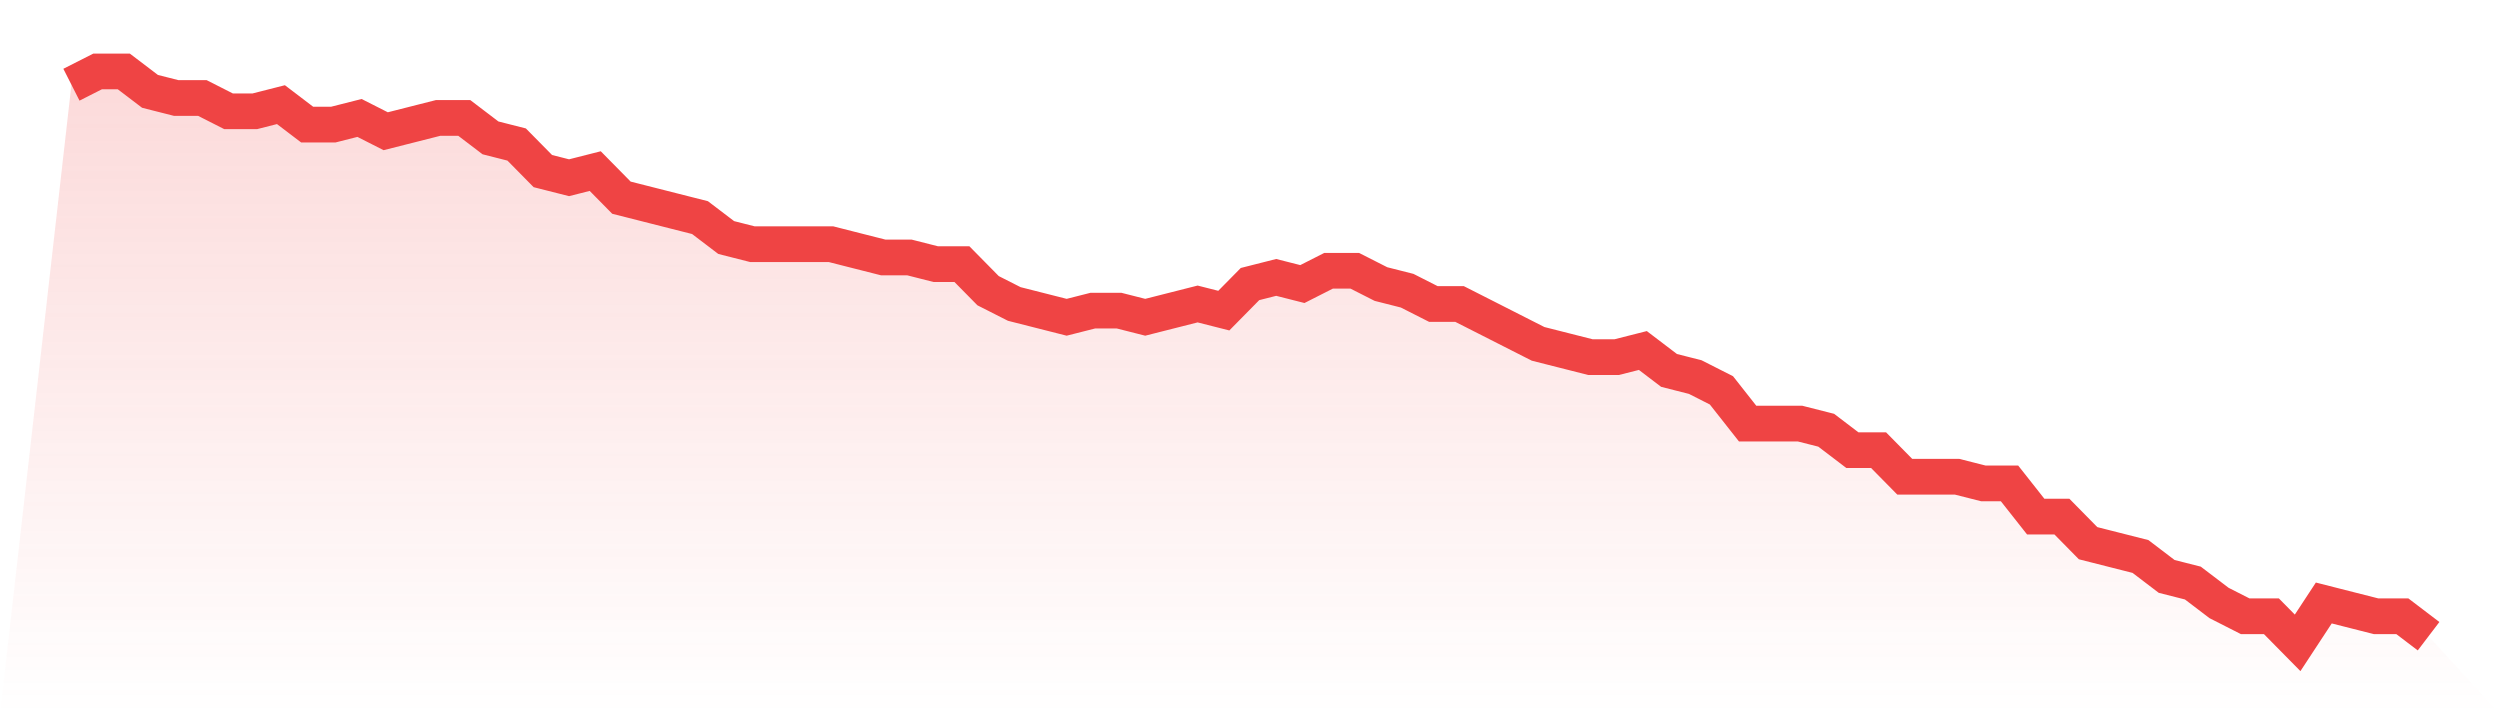
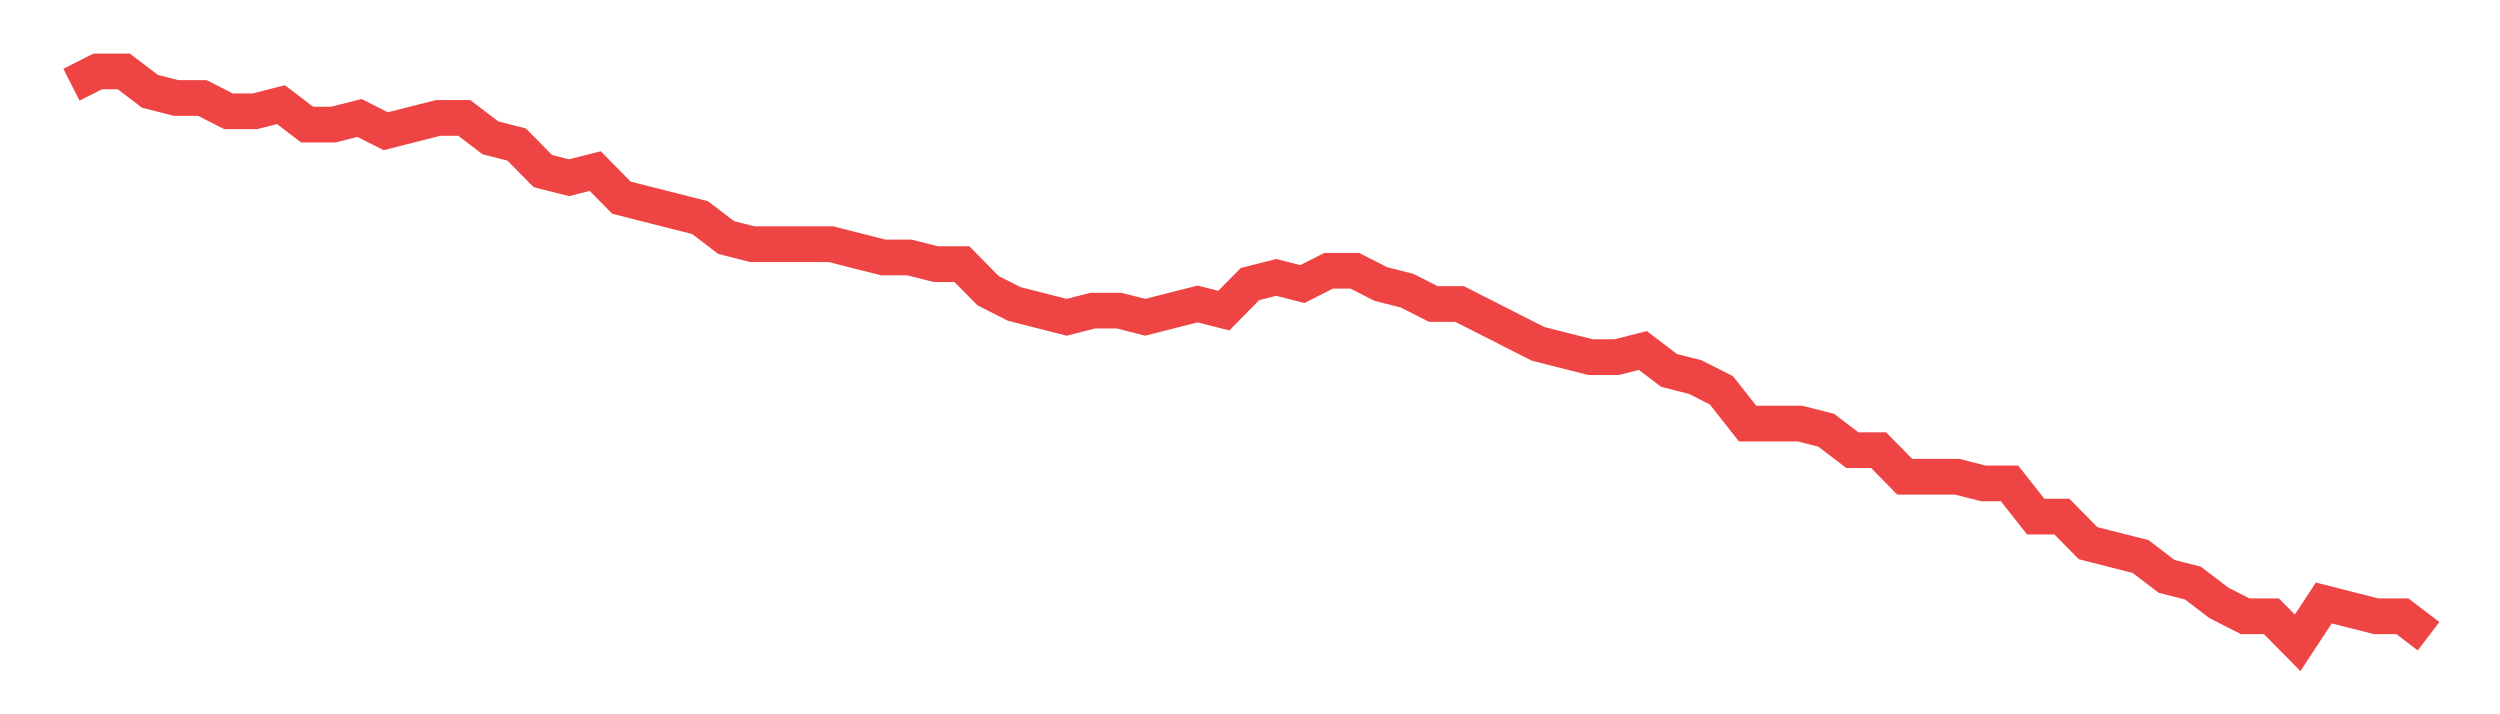
<svg xmlns="http://www.w3.org/2000/svg" viewBox="0 0 140 40">
  <defs>
    <linearGradient id="gradient" x1="0" x2="0" y1="0" y2="1">
      <stop offset="0%" stop-color="#ef4444" stop-opacity="0.2" />
      <stop offset="100%" stop-color="#ef4444" stop-opacity="0" />
    </linearGradient>
  </defs>
-   <path d="M4,4.744 L4,4.744 L5.467,4 L6.933,4 L8.4,5.116 L9.867,5.488 L11.333,5.488 L12.8,6.233 L14.267,6.233 L15.733,5.86 L17.2,6.977 L18.667,6.977 L20.133,6.605 L21.6,7.349 L23.067,6.977 L24.533,6.605 L26,6.605 L27.467,7.721 L28.933,8.093 L30.4,9.581 L31.867,9.953 L33.333,9.581 L34.8,11.07 L36.267,11.442 L37.733,11.814 L39.2,12.186 L40.667,13.302 L42.133,13.674 L43.6,13.674 L45.067,13.674 L46.533,13.674 L48,14.047 L49.467,14.419 L50.933,14.419 L52.4,14.791 L53.867,14.791 L55.333,16.279 L56.8,17.023 L58.267,17.395 L59.733,17.767 L61.2,17.395 L62.667,17.395 L64.133,17.767 L65.6,17.395 L67.067,17.023 L68.533,17.395 L70,15.907 L71.467,15.535 L72.933,15.907 L74.4,15.163 L75.867,15.163 L77.333,15.907 L78.8,16.279 L80.267,17.023 L81.733,17.023 L83.2,17.767 L84.667,18.512 L86.133,19.256 L87.6,19.628 L89.067,20 L90.533,20 L92,19.628 L93.467,20.744 L94.933,21.116 L96.4,21.86 L97.867,23.721 L99.333,23.721 L100.8,23.721 L102.267,24.093 L103.733,25.209 L105.2,25.209 L106.667,26.698 L108.133,26.698 L109.6,26.698 L111.067,27.07 L112.533,27.07 L114,28.93 L115.467,28.93 L116.933,30.419 L118.4,30.791 L119.867,31.163 L121.333,32.279 L122.8,32.651 L124.267,33.767 L125.733,34.512 L127.2,34.512 L128.667,36 L130.133,33.767 L131.6,34.14 L133.067,34.512 L134.533,34.512 L136,35.628 L140,40 L0,40 z" fill="url(#gradient)" />
-   <path d="M4,4.744 L4,4.744 L5.467,4 L6.933,4 L8.4,5.116 L9.867,5.488 L11.333,5.488 L12.8,6.233 L14.267,6.233 L15.733,5.86 L17.2,6.977 L18.667,6.977 L20.133,6.605 L21.6,7.349 L23.067,6.977 L24.533,6.605 L26,6.605 L27.467,7.721 L28.933,8.093 L30.4,9.581 L31.867,9.953 L33.333,9.581 L34.8,11.07 L36.267,11.442 L37.733,11.814 L39.2,12.186 L40.667,13.302 L42.133,13.674 L43.6,13.674 L45.067,13.674 L46.533,13.674 L48,14.047 L49.467,14.419 L50.933,14.419 L52.4,14.791 L53.867,14.791 L55.333,16.279 L56.8,17.023 L58.267,17.395 L59.733,17.767 L61.2,17.395 L62.667,17.395 L64.133,17.767 L65.6,17.395 L67.067,17.023 L68.533,17.395 L70,15.907 L71.467,15.535 L72.933,15.907 L74.4,15.163 L75.867,15.163 L77.333,15.907 L78.8,16.279 L80.267,17.023 L81.733,17.023 L83.2,17.767 L84.667,18.512 L86.133,19.256 L87.6,19.628 L89.067,20 L90.533,20 L92,19.628 L93.467,20.744 L94.933,21.116 L96.4,21.86 L97.867,23.721 L99.333,23.721 L100.8,23.721 L102.267,24.093 L103.733,25.209 L105.2,25.209 L106.667,26.698 L108.133,26.698 L109.6,26.698 L111.067,27.07 L112.533,27.07 L114,28.93 L115.467,28.93 L116.933,30.419 L118.4,30.791 L119.867,31.163 L121.333,32.279 L122.8,32.651 L124.267,33.767 L125.733,34.512 L127.2,34.512 L128.667,36 L130.133,33.767 L131.6,34.14 L133.067,34.512 L134.533,34.512 L136,35.628" fill="none" stroke="#ef4444" stroke-width="2" />
+   <path d="M4,4.744 L4,4.744 L5.467,4 L6.933,4 L8.4,5.116 L9.867,5.488 L11.333,5.488 L12.8,6.233 L14.267,6.233 L15.733,5.86 L17.2,6.977 L18.667,6.977 L20.133,6.605 L21.6,7.349 L23.067,6.977 L24.533,6.605 L26,6.605 L27.467,7.721 L28.933,8.093 L30.4,9.581 L31.867,9.953 L33.333,9.581 L34.8,11.07 L36.267,11.442 L37.733,11.814 L39.2,12.186 L40.667,13.302 L42.133,13.674 L43.6,13.674 L46.533,13.674 L48,14.047 L49.467,14.419 L50.933,14.419 L52.4,14.791 L53.867,14.791 L55.333,16.279 L56.8,17.023 L58.267,17.395 L59.733,17.767 L61.2,17.395 L62.667,17.395 L64.133,17.767 L65.6,17.395 L67.067,17.023 L68.533,17.395 L70,15.907 L71.467,15.535 L72.933,15.907 L74.4,15.163 L75.867,15.163 L77.333,15.907 L78.8,16.279 L80.267,17.023 L81.733,17.023 L83.2,17.767 L84.667,18.512 L86.133,19.256 L87.6,19.628 L89.067,20 L90.533,20 L92,19.628 L93.467,20.744 L94.933,21.116 L96.4,21.86 L97.867,23.721 L99.333,23.721 L100.8,23.721 L102.267,24.093 L103.733,25.209 L105.2,25.209 L106.667,26.698 L108.133,26.698 L109.6,26.698 L111.067,27.07 L112.533,27.07 L114,28.93 L115.467,28.93 L116.933,30.419 L118.4,30.791 L119.867,31.163 L121.333,32.279 L122.8,32.651 L124.267,33.767 L125.733,34.512 L127.2,34.512 L128.667,36 L130.133,33.767 L131.6,34.14 L133.067,34.512 L134.533,34.512 L136,35.628" fill="none" stroke="#ef4444" stroke-width="2" />
</svg>